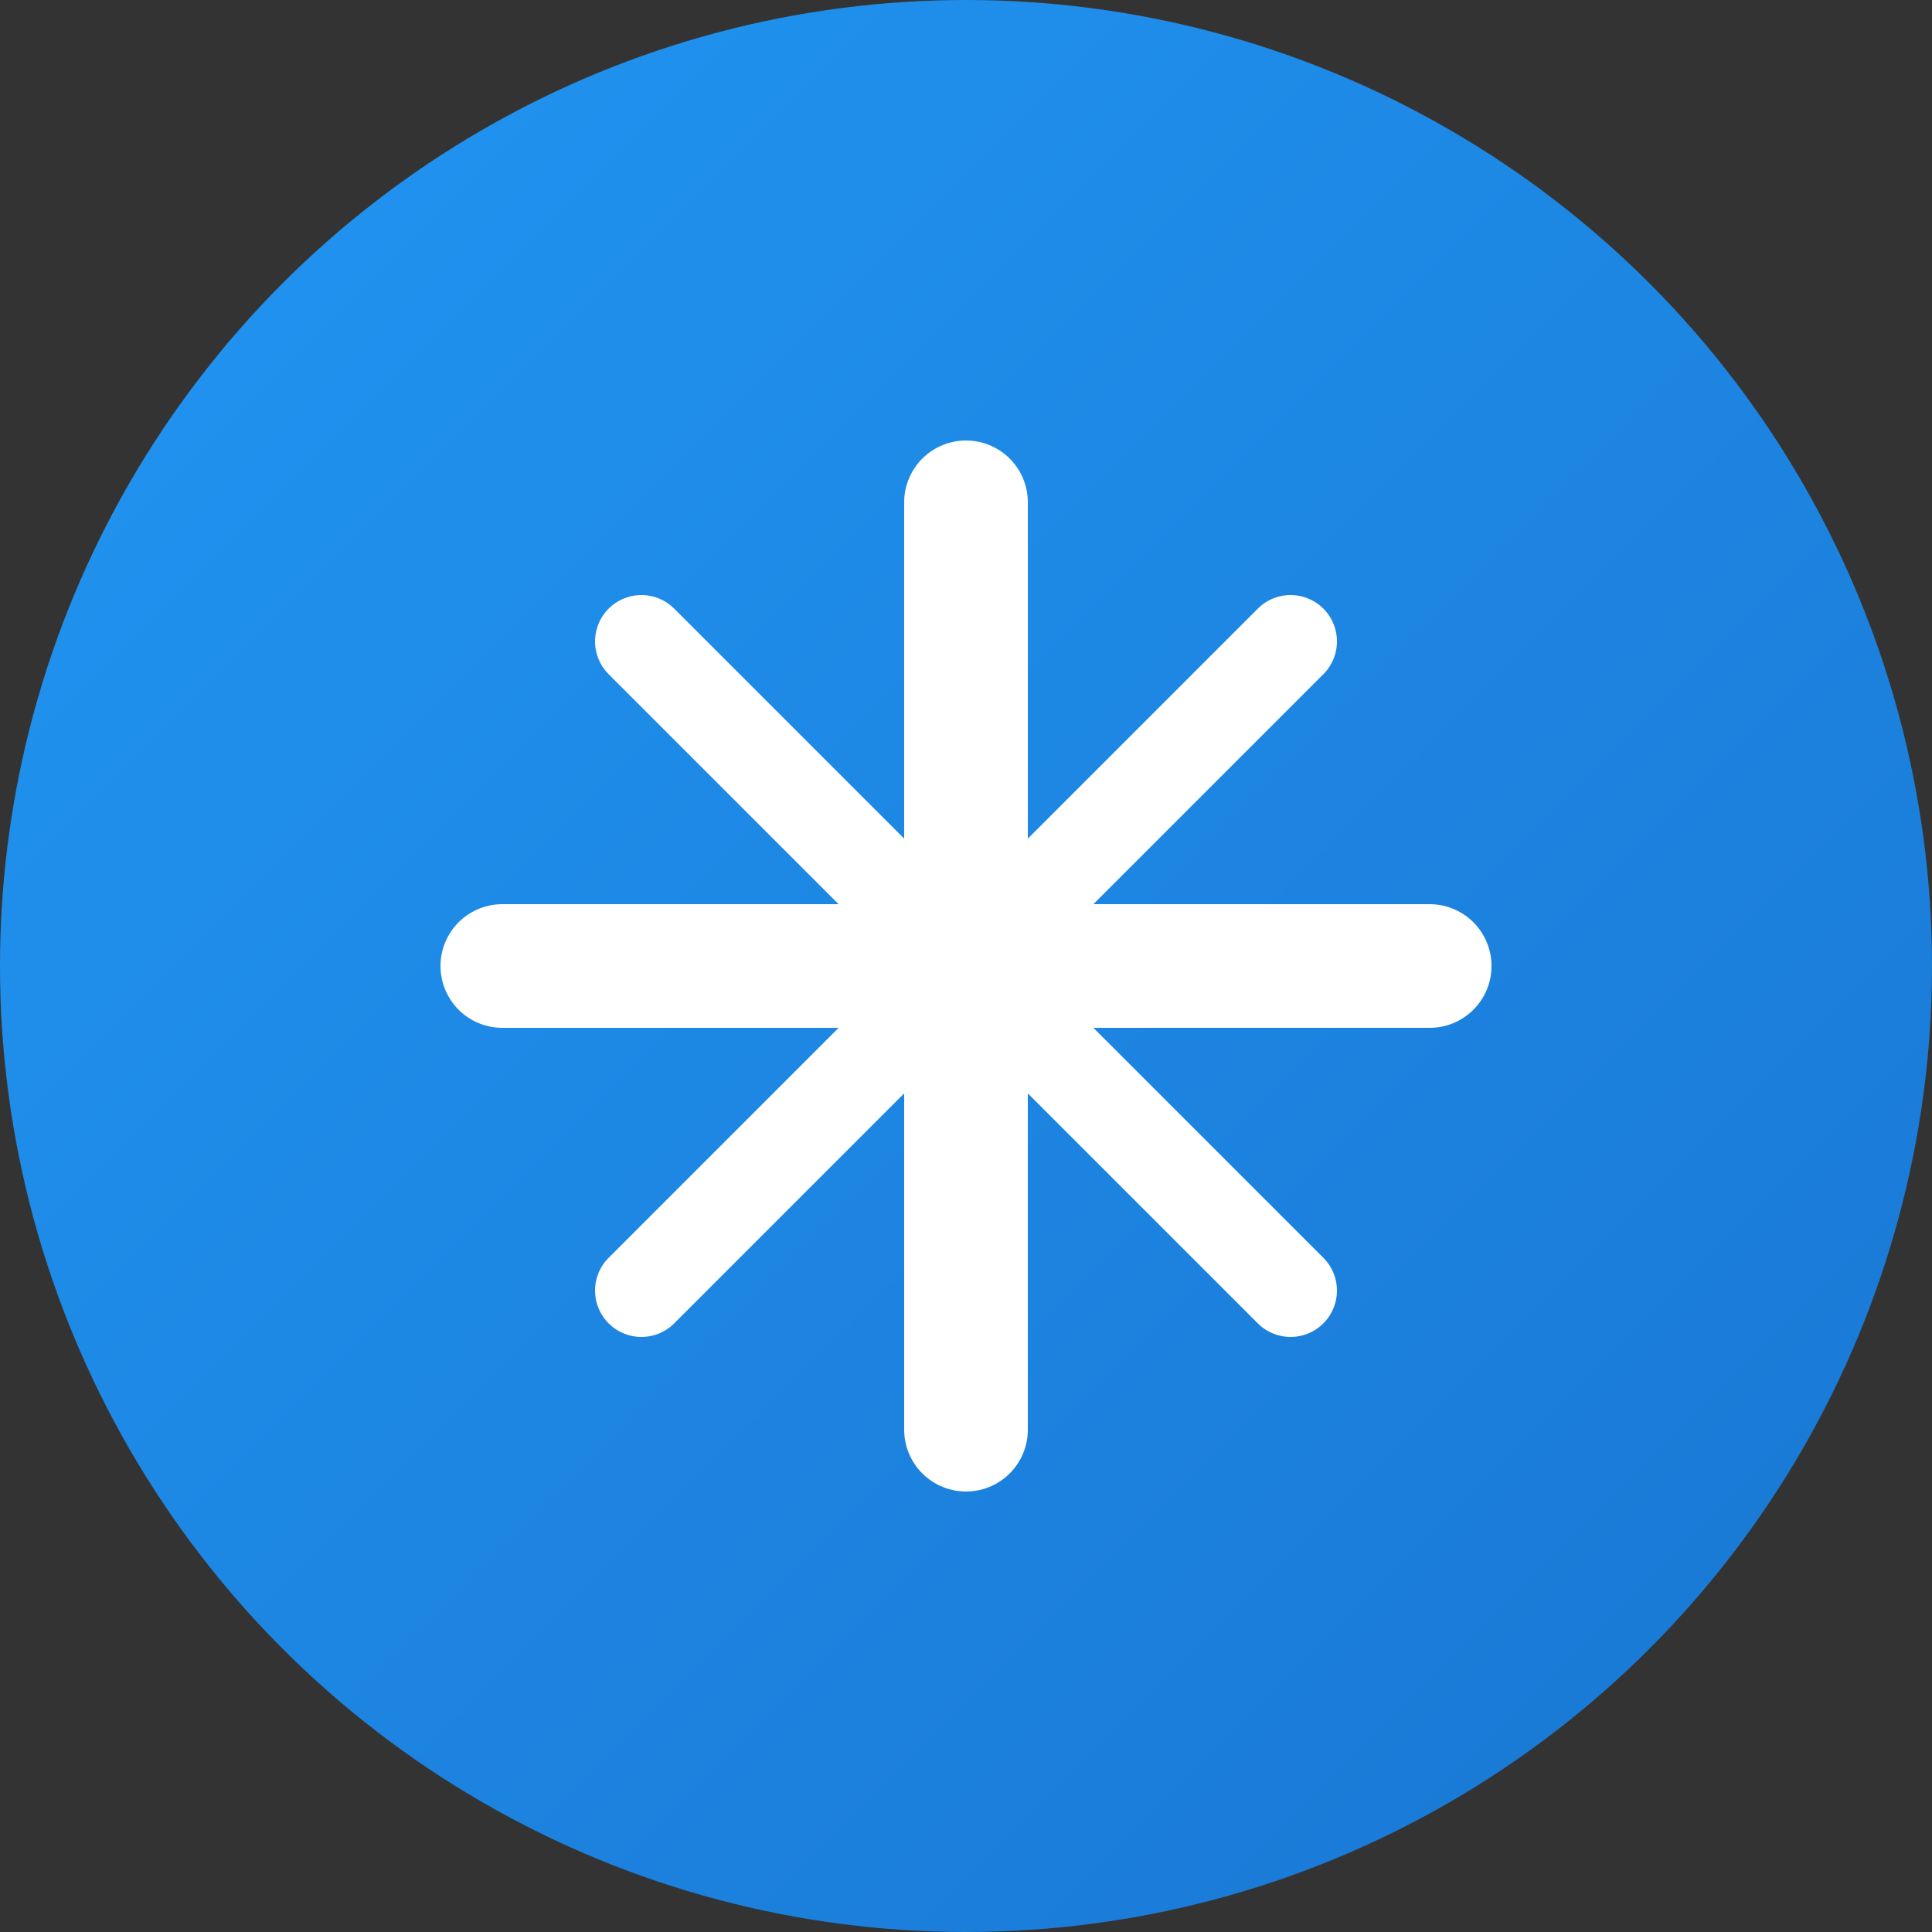
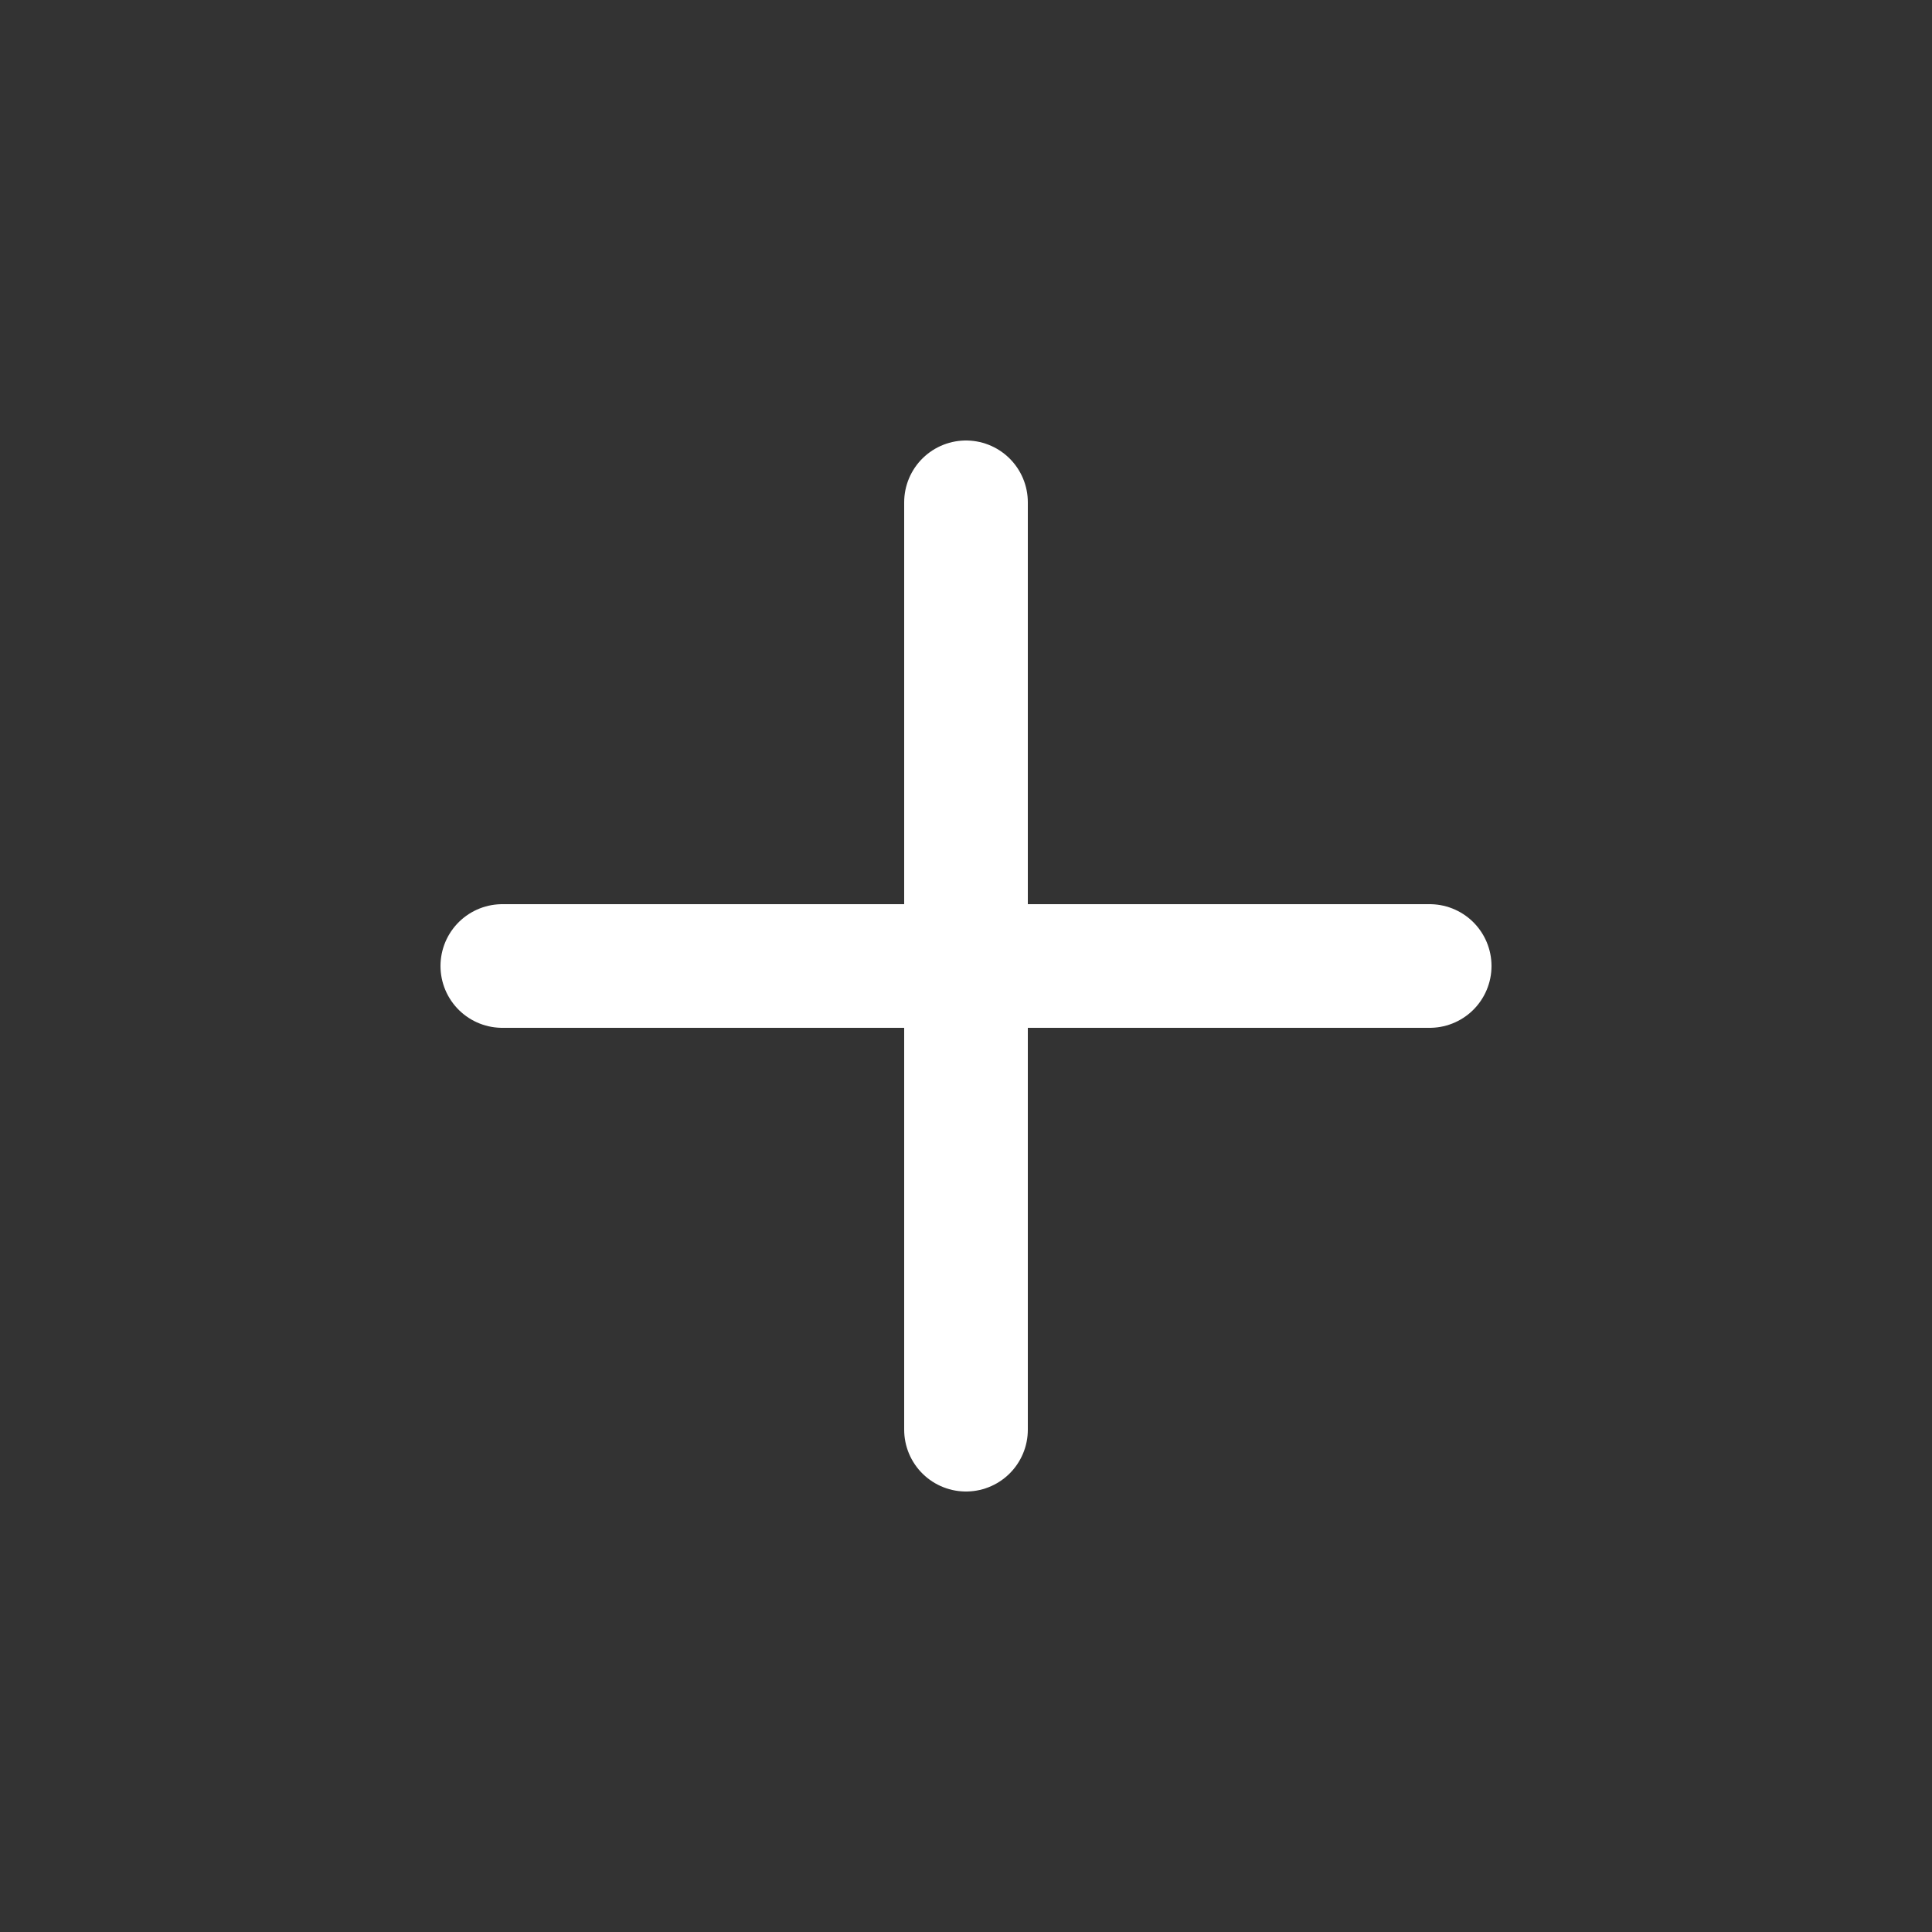
<svg xmlns="http://www.w3.org/2000/svg" width="512" height="512" viewBox="0 0 512 512">
  <rect x="0" y="0" width="512" height="512" fill="#333333" stroke="none" />
  <defs>
    <linearGradient id="bg" x1="0%" y1="0%" x2="100%" y2="100%">
      <stop offset="0%" style="stop-color:#2196F3;stop-opacity:1" />
      <stop offset="100%" style="stop-color:#1976D2;stop-opacity:1" />
    </linearGradient>
  </defs>
-   <circle cx="256" cy="256" r="256" fill="url(#bg)" />
  <g transform="translate(256, 256)">
    <line x1="-122.88" y1="0" x2="122.88" y2="0" stroke="white" stroke-width="32.768" stroke-linecap="round" />
    <line x1="0" y1="-122.88" x2="0" y2="122.88" stroke="white" stroke-width="32.768" stroke-linecap="round" />
-     <line x1="-86.016" y1="-86.016" x2="86.016" y2="86.016" stroke="white" stroke-width="24.576" stroke-linecap="round" />
-     <line x1="86.016" y1="-86.016" x2="-86.016" y2="86.016" stroke="white" stroke-width="24.576" stroke-linecap="round" />
    <circle cx="0" cy="0" r="16.384" fill="white" />
    <circle cx="61.44" cy="0" r="8.192" fill="white" />
-     <circle cx="-61.44" cy="0" r="8.192" fill="white" />
    <circle cx="0" cy="61.44" r="8.192" fill="white" />
-     <circle cx="0" cy="-61.44" r="8.192" fill="white" />
  </g>
  <circle cx="256" cy="256" r="204.8" fill="none" stroke="none" />
</svg>